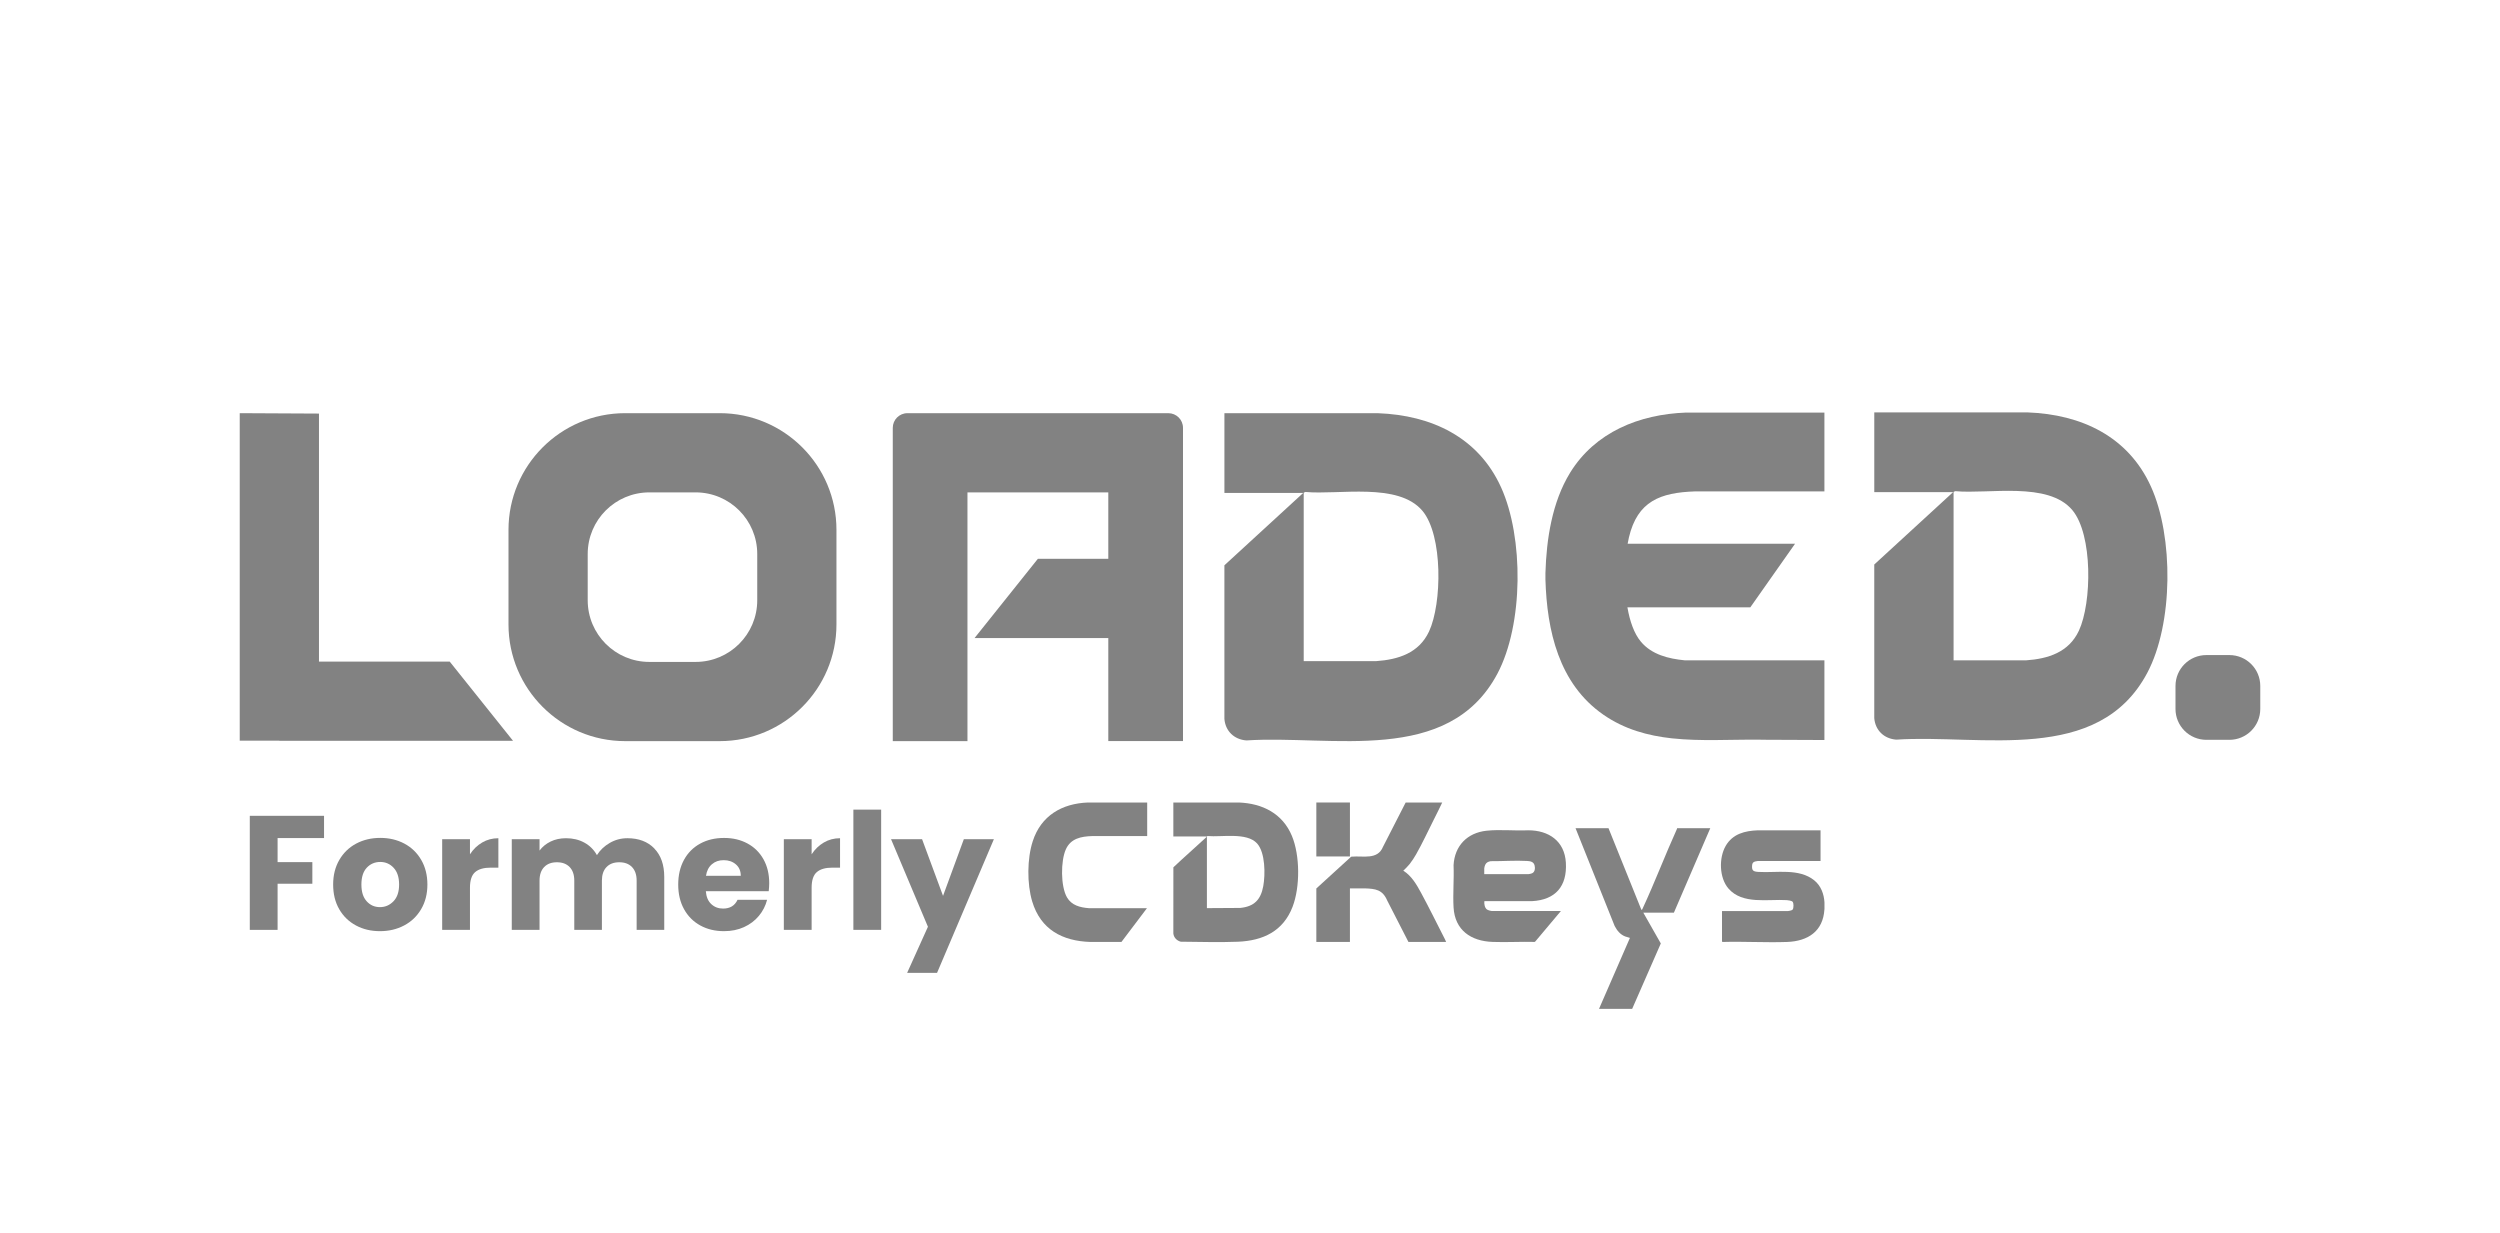
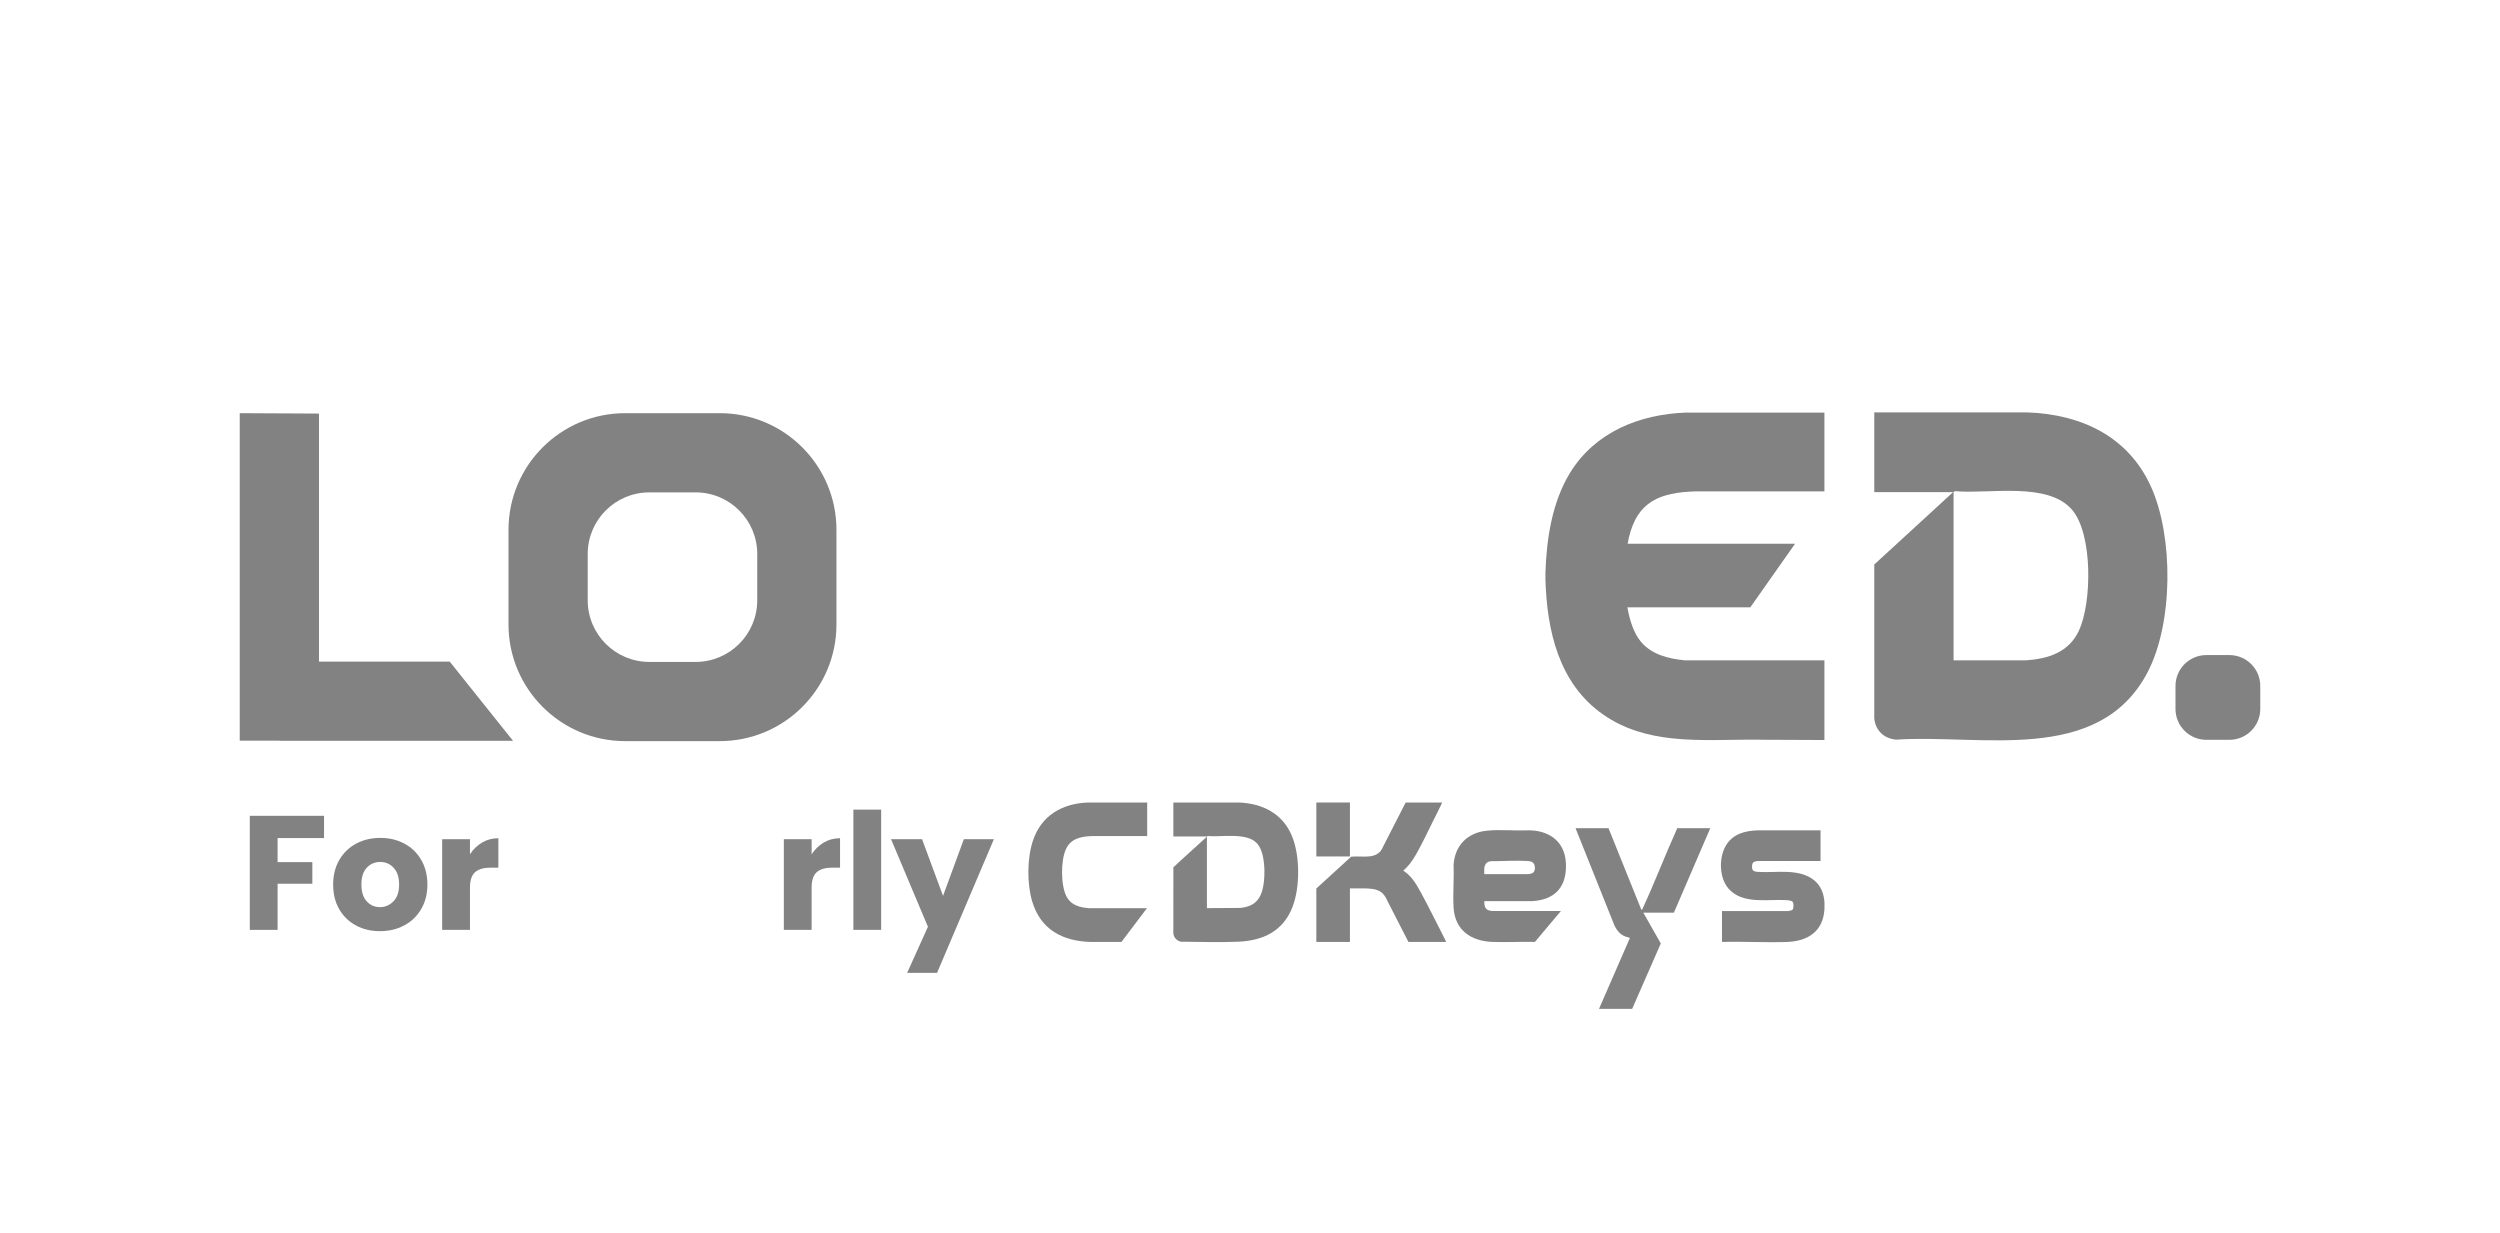
<svg xmlns="http://www.w3.org/2000/svg" width="146" height="72" viewBox="0 0 146 72" fill="none">
  <path d="M91.692 27.611C90.641 29.321 90.311 31.493 90.253 33.47C90.249 33.592 90.249 33.716 90.253 33.838C90.341 36.833 91.036 39.933 93.633 41.736C94.872 42.596 96.238 42.967 97.655 43.121H97.665C99.323 43.299 101.052 43.181 102.728 43.197L103.055 43.202L106.546 43.217V38.563H98.389C97.442 38.471 96.465 38.232 95.83 37.477C95.431 37.003 95.181 36.276 95.041 35.469H102.218L104.83 31.756H95.054C95.077 31.624 95.102 31.499 95.129 31.384C95.631 29.267 96.959 28.766 98.991 28.698H106.546V24.095H98.455C95.735 24.197 93.156 25.233 91.692 27.61V27.611Z" fill="#828282" />
  <path d="M71.505 24.13H71.506V24.129L71.505 24.13Z" fill="#828282" />
-   <path d="M80.472 24.13H71.506V28.787H76.109L71.505 33.013V41.985C71.563 42.697 72.077 43.188 72.79 43.241C77.769 42.914 84.587 44.72 87.447 39.346C88.972 36.476 88.992 31.389 87.662 28.459C86.332 25.527 83.596 24.247 80.472 24.131V24.13ZM83.455 36.88C82.865 38.14 81.666 38.519 80.357 38.611H76.137V28.773L76.234 28.73C78.187 28.913 81.653 28.15 83.07 29.832C84.273 31.263 84.216 35.247 83.455 36.881V36.88Z" fill="#828282" />
  <path d="M118.424 24.084H109.458V28.741H114.061L109.457 32.967V41.939C109.515 42.651 110.029 43.142 110.741 43.195C115.72 42.868 122.539 44.674 125.398 39.3C126.924 36.43 126.944 31.343 125.614 28.413C124.284 25.481 121.548 24.202 118.424 24.085V24.084ZM121.407 36.834C120.817 38.095 119.618 38.474 118.309 38.565H114.089V28.727L114.186 28.684C116.139 28.867 119.604 28.104 121.021 29.786C122.225 31.217 122.168 35.201 121.407 36.835V36.834Z" fill="#828282" />
-   <path d="M109.457 24.084H109.458V24.083L109.457 24.084Z" fill="#828282" />
  <path d="M18.628 38.636V24.153L14 24.129V43.256H16.315V43.264H29.961L26.262 38.636H18.628Z" fill="#828282" />
  <path d="M42.033 24.129H36.512C32.748 24.129 29.696 27.18 29.696 30.944V36.466C29.696 40.23 32.748 43.282 36.512 43.282H42.033C45.797 43.282 48.849 40.23 48.849 36.466V30.944C48.849 27.18 45.797 24.129 42.033 24.129ZM44.223 35.056C44.223 37.044 42.612 38.656 40.624 38.656H37.922C35.934 38.656 34.322 37.044 34.322 35.056V32.354C34.322 30.366 35.934 28.755 37.922 28.755H40.624C42.612 28.755 44.223 30.366 44.223 32.354V35.056Z" fill="#828282" />
-   <path d="M68.23 24.13H52.993C52.52 24.13 52.138 24.514 52.138 24.986V43.282H56.5V28.755H64.725V32.634H60.612L56.914 37.262H64.725V43.28H69.087V24.986C69.087 24.512 68.703 24.13 68.231 24.13H68.23Z" fill="#828282" />
  <path d="M130.197 38.256H128.853C127.857 38.256 127.049 39.063 127.049 40.059V41.403C127.049 42.399 127.857 43.206 128.853 43.206H130.197C131.193 43.206 132 42.399 132 41.403V40.059C132 39.063 131.193 38.256 130.197 38.256Z" fill="#828282" />
  <path d="M18.924 47.643V48.943H16.211V50.348H18.241V51.61H16.211V54.305H14.588V47.644H18.924V47.643Z" fill="#828282" />
  <path d="M20.788 54.047C20.374 53.825 20.048 53.51 19.811 53.099C19.573 52.687 19.456 52.207 19.456 51.657C19.456 51.107 19.576 50.634 19.816 50.219C20.057 49.805 20.386 49.487 20.803 49.265C21.221 49.044 21.689 48.933 22.208 48.933C22.727 48.933 23.195 49.044 23.613 49.265C24.03 49.487 24.359 49.804 24.6 50.219C24.84 50.634 24.96 51.112 24.96 51.657C24.96 52.202 24.839 52.68 24.595 53.095C24.351 53.51 24.019 53.827 23.599 54.048C23.178 54.27 22.708 54.38 22.189 54.38C21.67 54.38 21.203 54.27 20.79 54.048L20.788 54.047ZM22.981 52.634C23.199 52.406 23.308 52.08 23.308 51.657C23.308 51.233 23.201 50.907 22.989 50.68C22.778 50.452 22.516 50.338 22.207 50.338C21.897 50.338 21.628 50.45 21.419 50.675C21.21 50.899 21.106 51.227 21.106 51.657C21.106 52.087 21.208 52.406 21.414 52.634C21.62 52.862 21.877 52.976 22.187 52.976C22.497 52.976 22.76 52.862 22.98 52.634H22.981Z" fill="#828282" />
  <path d="M28.157 49.203C28.442 49.036 28.757 48.952 29.105 48.952V50.67H28.66C28.255 50.67 27.951 50.756 27.749 50.931C27.546 51.106 27.446 51.41 27.446 51.846V54.304H25.823V49.009H27.446V49.891C27.635 49.599 27.873 49.37 28.158 49.203H28.157Z" fill="#828282" />
-   <path d="M38.209 49.55C38.598 49.949 38.792 50.502 38.792 51.211V54.304H37.18V51.429C37.18 51.087 37.089 50.823 36.91 50.636C36.729 50.449 36.481 50.356 36.165 50.356C35.849 50.356 35.6 50.449 35.421 50.636C35.24 50.823 35.151 51.087 35.151 51.429V54.304H33.538V51.429C33.538 51.087 33.448 50.823 33.268 50.636C33.087 50.449 32.84 50.356 32.524 50.356C32.208 50.356 31.959 50.449 31.779 50.636C31.599 50.823 31.509 51.087 31.509 51.429V54.304H29.887V49.009H31.509V49.673C31.674 49.451 31.889 49.276 32.155 49.146C32.421 49.016 32.721 48.952 33.056 48.952C33.455 48.952 33.811 49.037 34.124 49.208C34.438 49.379 34.683 49.623 34.86 49.939C35.043 49.648 35.293 49.411 35.609 49.227C35.925 49.043 36.27 48.952 36.643 48.952C37.301 48.952 37.825 49.151 38.214 49.55H38.209Z" fill="#828282" />
-   <path d="M44.893 52.046H41.221C41.246 52.375 41.352 52.627 41.539 52.8C41.726 52.975 41.956 53.061 42.227 53.061C42.632 53.061 42.913 52.891 43.072 52.549H44.798C44.709 52.897 44.55 53.21 44.319 53.487C44.088 53.766 43.798 53.984 43.45 54.143C43.102 54.301 42.714 54.38 42.284 54.38C41.765 54.38 41.303 54.27 40.899 54.048C40.494 53.827 40.178 53.511 39.95 53.1C39.722 52.689 39.608 52.208 39.608 51.658C39.608 51.108 39.721 50.628 39.945 50.216C40.169 49.805 40.484 49.489 40.889 49.268C41.294 49.046 41.759 48.936 42.284 48.936C42.809 48.936 43.251 49.044 43.65 49.258C44.049 49.473 44.36 49.779 44.585 50.178C44.809 50.577 44.922 51.041 44.922 51.573C44.922 51.725 44.912 51.882 44.893 52.047V52.046ZM43.261 51.144C43.261 50.865 43.166 50.645 42.976 50.48C42.787 50.316 42.549 50.234 42.264 50.234C41.979 50.234 41.762 50.313 41.577 50.471C41.389 50.63 41.274 50.854 41.23 51.145H43.26L43.261 51.144Z" fill="#828282" />
  <path d="M48.11 49.203C48.395 49.036 48.711 48.952 49.059 48.952V50.67H48.613C48.208 50.67 47.904 50.756 47.702 50.931C47.499 51.106 47.399 51.41 47.399 51.846V54.304H45.776V49.009H47.399V49.891C47.589 49.599 47.826 49.37 48.111 49.203H48.11Z" fill="#828282" />
  <path d="M51.459 47.282V54.304H49.837V47.282H51.459Z" fill="#828282" />
  <path d="M58.043 49.009L54.723 56.817H52.976L54.191 54.123L52.037 49.009H53.849L55.073 52.319L56.288 49.009H58.043Z" fill="#828282" />
  <path d="M106.546 53.108C106.471 54.385 105.583 54.964 104.375 55.01C103.13 55.056 101.856 54.974 100.607 55.01L100.565 54.991V53.205H104.422C104.464 53.205 104.606 53.172 104.645 53.152C104.663 53.143 104.682 53.131 104.693 53.116C104.755 53.03 104.757 52.746 104.689 52.664C104.637 52.602 104.431 52.573 104.352 52.568C103.246 52.499 101.762 52.84 100.941 51.889C100.399 51.263 100.376 50.097 100.782 49.397C101.188 48.697 101.902 48.517 102.667 48.49H106.32V50.282H102.656C102.629 50.282 102.525 50.303 102.494 50.312C102.389 50.342 102.337 50.407 102.325 50.516C102.293 50.842 102.384 50.9 102.692 50.92C103.751 50.984 105.061 50.692 105.953 51.413C106.344 51.729 106.52 52.209 106.549 52.7V53.108H106.546Z" fill="#828282" />
  <path d="M93.383 58.917L95.188 54.773C95.097 54.738 95.002 54.725 94.911 54.689C94.621 54.576 94.436 54.346 94.296 54.078L92.012 48.368H93.937L95.856 53.132C95.903 53.147 95.918 53.082 95.936 53.043C96.644 51.521 97.24 49.941 97.933 48.412C97.94 48.398 97.945 48.383 97.943 48.367H99.88L97.756 53.299H95.969L96.991 55.098L95.319 58.916H93.382L93.383 58.917Z" fill="#828282" />
  <path d="M70.472 48.85H68.523V46.866H72.344C73.722 46.918 74.901 47.504 75.447 48.816C75.924 49.96 75.93 51.8 75.487 52.956C74.94 54.383 73.763 54.937 72.295 54.997C71.187 55.043 70.062 55.002 68.954 54.995C68.725 54.935 68.547 54.752 68.523 54.512L68.525 50.652C69.152 50.059 69.803 49.492 70.436 48.906C70.452 48.891 70.475 48.876 70.472 48.852V48.85ZM70.484 53.035L72.428 53.023C73.246 52.943 73.63 52.542 73.775 51.748C73.898 51.077 73.897 49.792 73.414 49.258C72.811 48.59 71.335 48.9 70.525 48.824L70.483 48.843V53.034L70.484 53.035Z" fill="#828282" />
  <path d="M91.156 53.204L89.659 54.985L89.621 55.008C88.808 54.986 87.978 55.039 87.167 55.008C85.906 54.963 84.965 54.327 84.888 52.993C84.841 52.187 84.922 51.337 84.888 50.527C84.95 49.394 85.687 48.637 86.809 48.515C87.596 48.429 88.444 48.526 89.239 48.489C90.448 48.486 91.374 49.117 91.447 50.384C91.525 51.754 90.845 52.554 89.467 52.627H86.701L86.686 52.638C86.668 52.788 86.707 53.019 86.838 53.113C86.898 53.157 87.073 53.204 87.144 53.204H91.157H91.156ZM86.68 51.051H89.261C89.299 51.051 89.426 51.019 89.465 51.003C89.642 50.932 89.662 50.709 89.621 50.545C89.567 50.324 89.377 50.292 89.177 50.28C88.488 50.24 87.75 50.299 87.06 50.293C86.912 50.319 86.801 50.366 86.734 50.509C86.713 50.552 86.68 50.675 86.68 50.719V51.05V51.051Z" fill="#828282" />
  <path d="M66.996 46.866V48.827H63.776C63.136 48.848 62.529 48.964 62.244 49.605C61.942 50.282 61.937 51.758 62.312 52.407C62.581 52.872 63.079 52.999 63.584 53.037H66.983L65.494 55.007L63.68 55.01C62.038 54.959 60.772 54.28 60.281 52.646C59.972 51.615 59.98 50.143 60.315 49.119C60.799 47.635 62.013 46.925 63.536 46.866H66.997H66.996Z" fill="#828282" />
  <path d="M84.226 46.866C84.07 47.198 83.904 47.525 83.74 47.853C83.403 48.522 83.068 49.248 82.7 49.894C82.591 50.085 82.461 50.286 82.325 50.457C82.21 50.6 82.086 50.722 81.952 50.848C82.435 51.147 82.73 51.659 82.994 52.147C83.442 52.978 83.865 53.832 84.293 54.673C84.35 54.783 84.408 54.894 84.455 55.01H82.253L81.016 52.596C80.741 51.954 80.334 51.902 79.697 51.881H78.836V55.008H76.874V51.887L78.899 50.038C78.915 50.029 78.933 50.029 78.95 50.028C79.602 49.969 80.451 50.234 80.768 49.452L82.091 46.866H84.226Z" fill="#828282" />
  <path d="M78.836 46.866H76.874V50.017H78.836V46.866Z" fill="#828282" />
</svg>